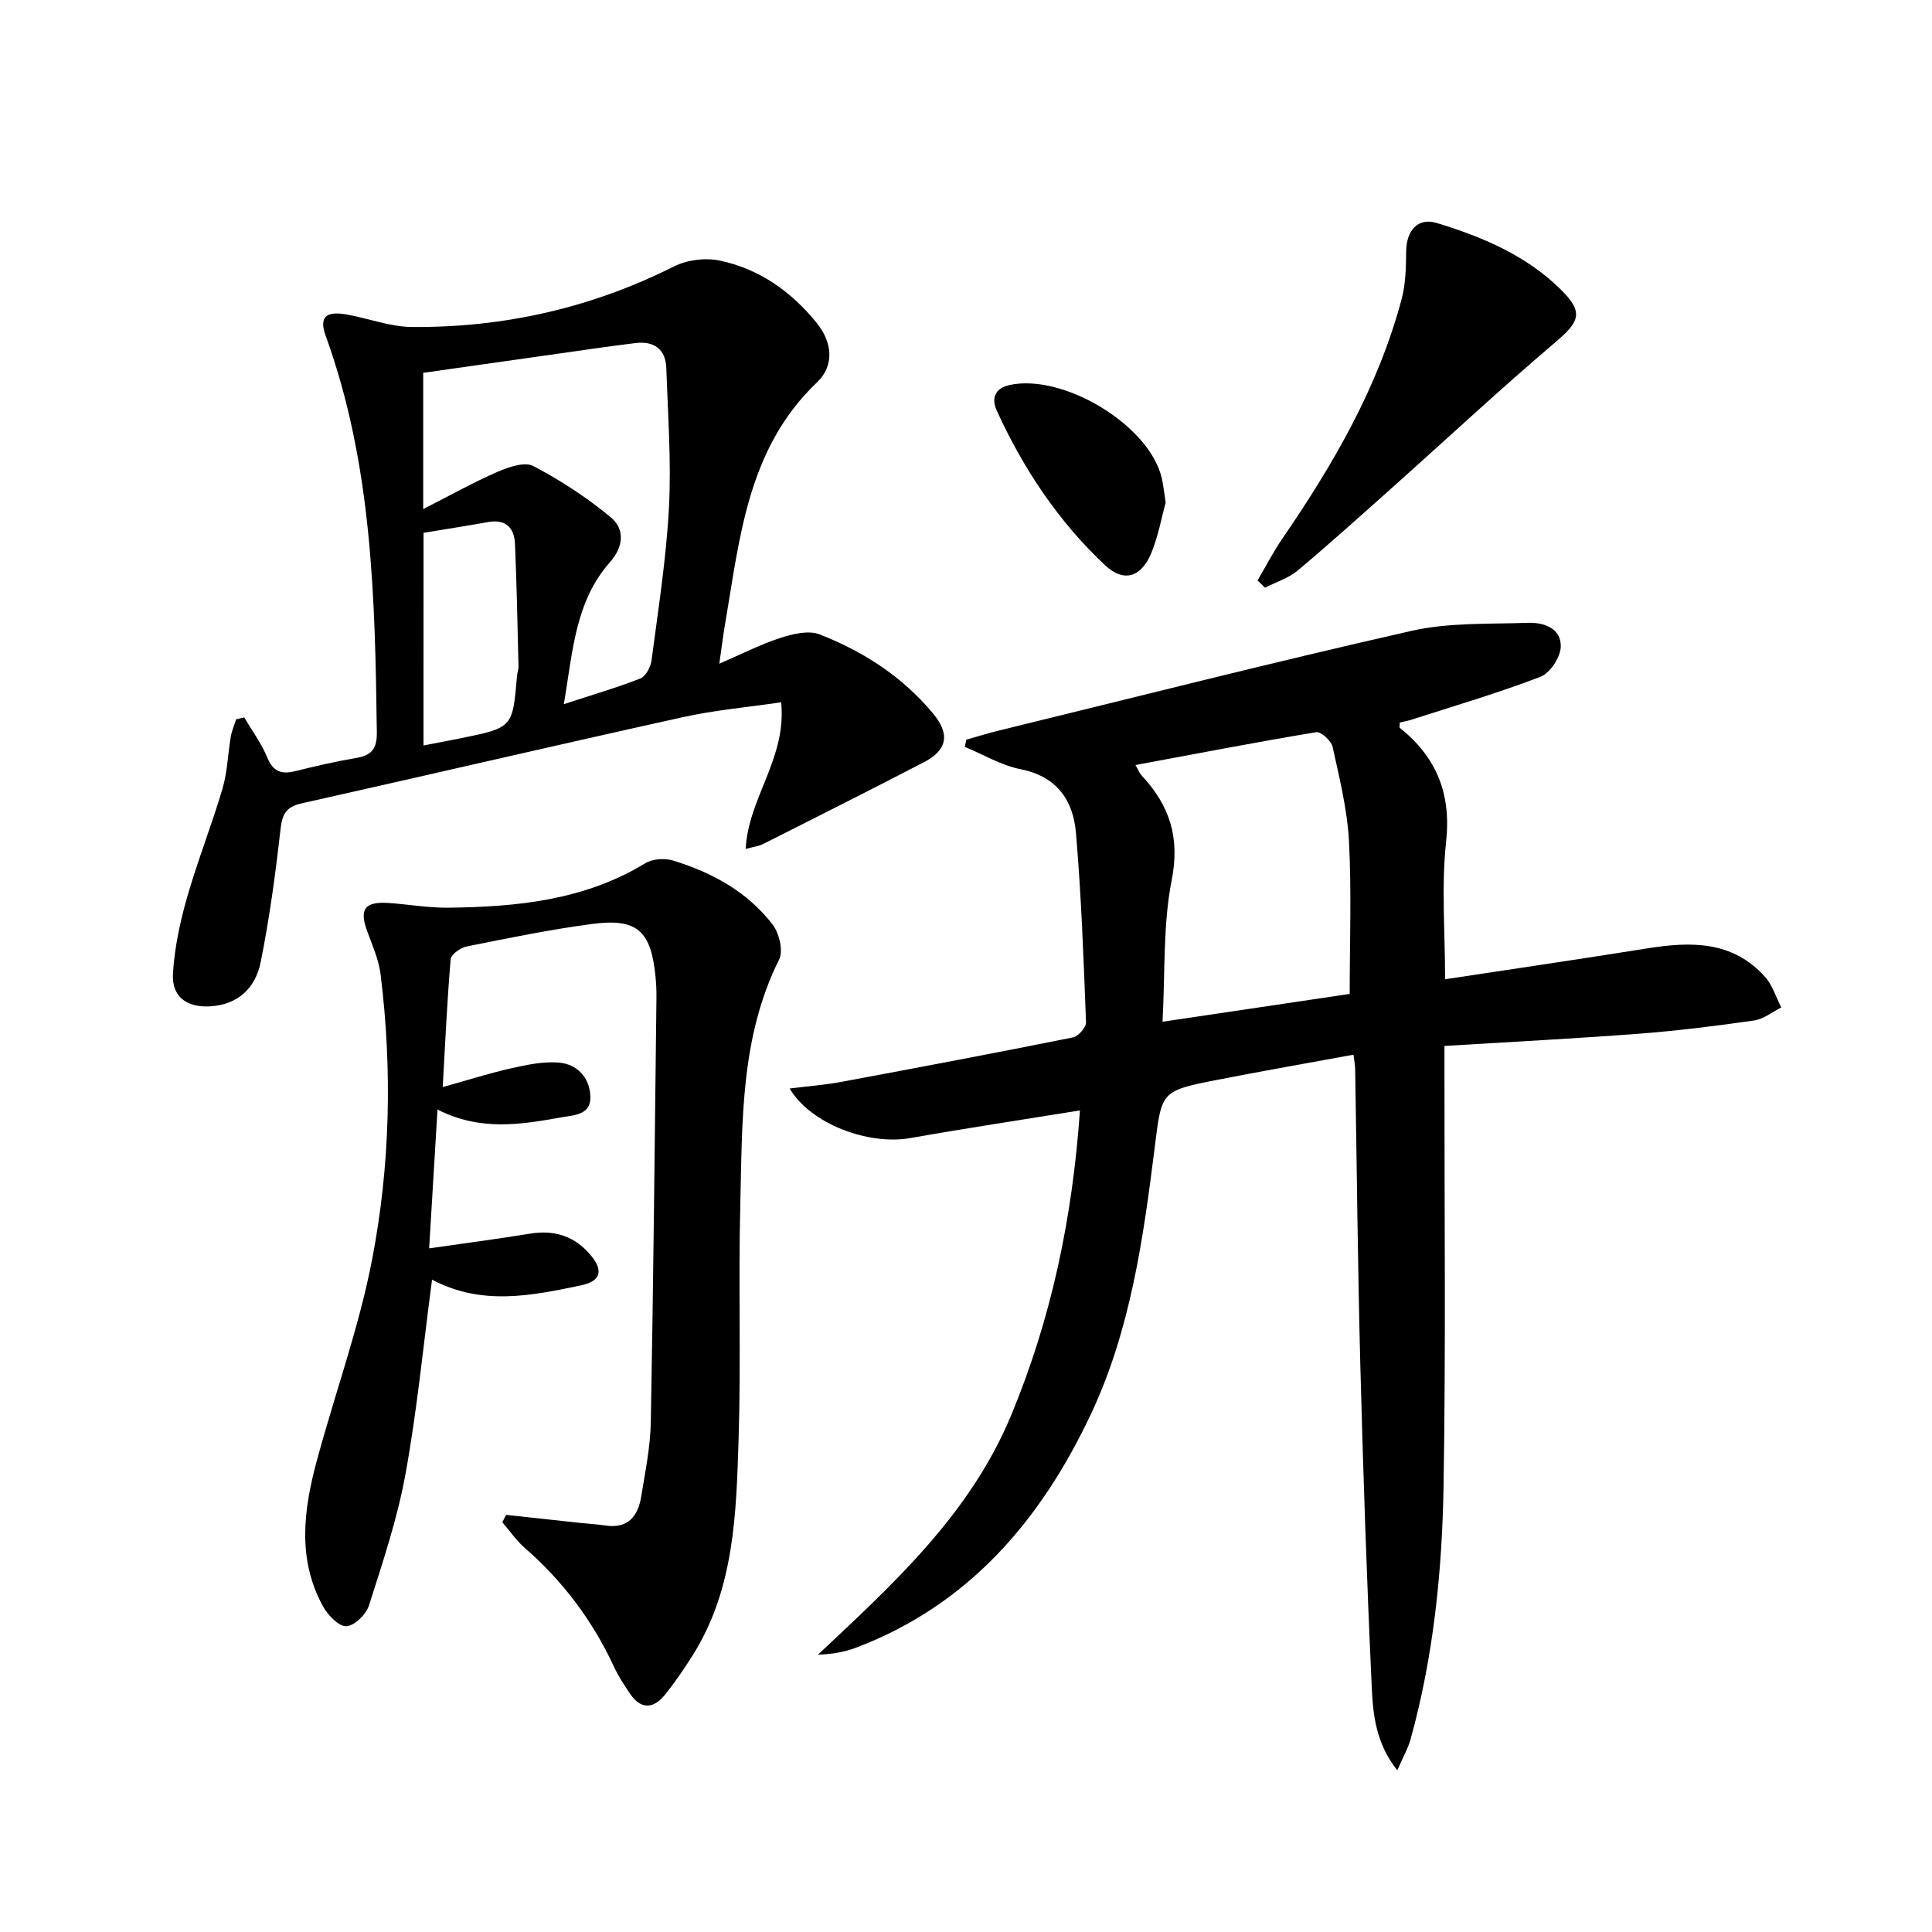
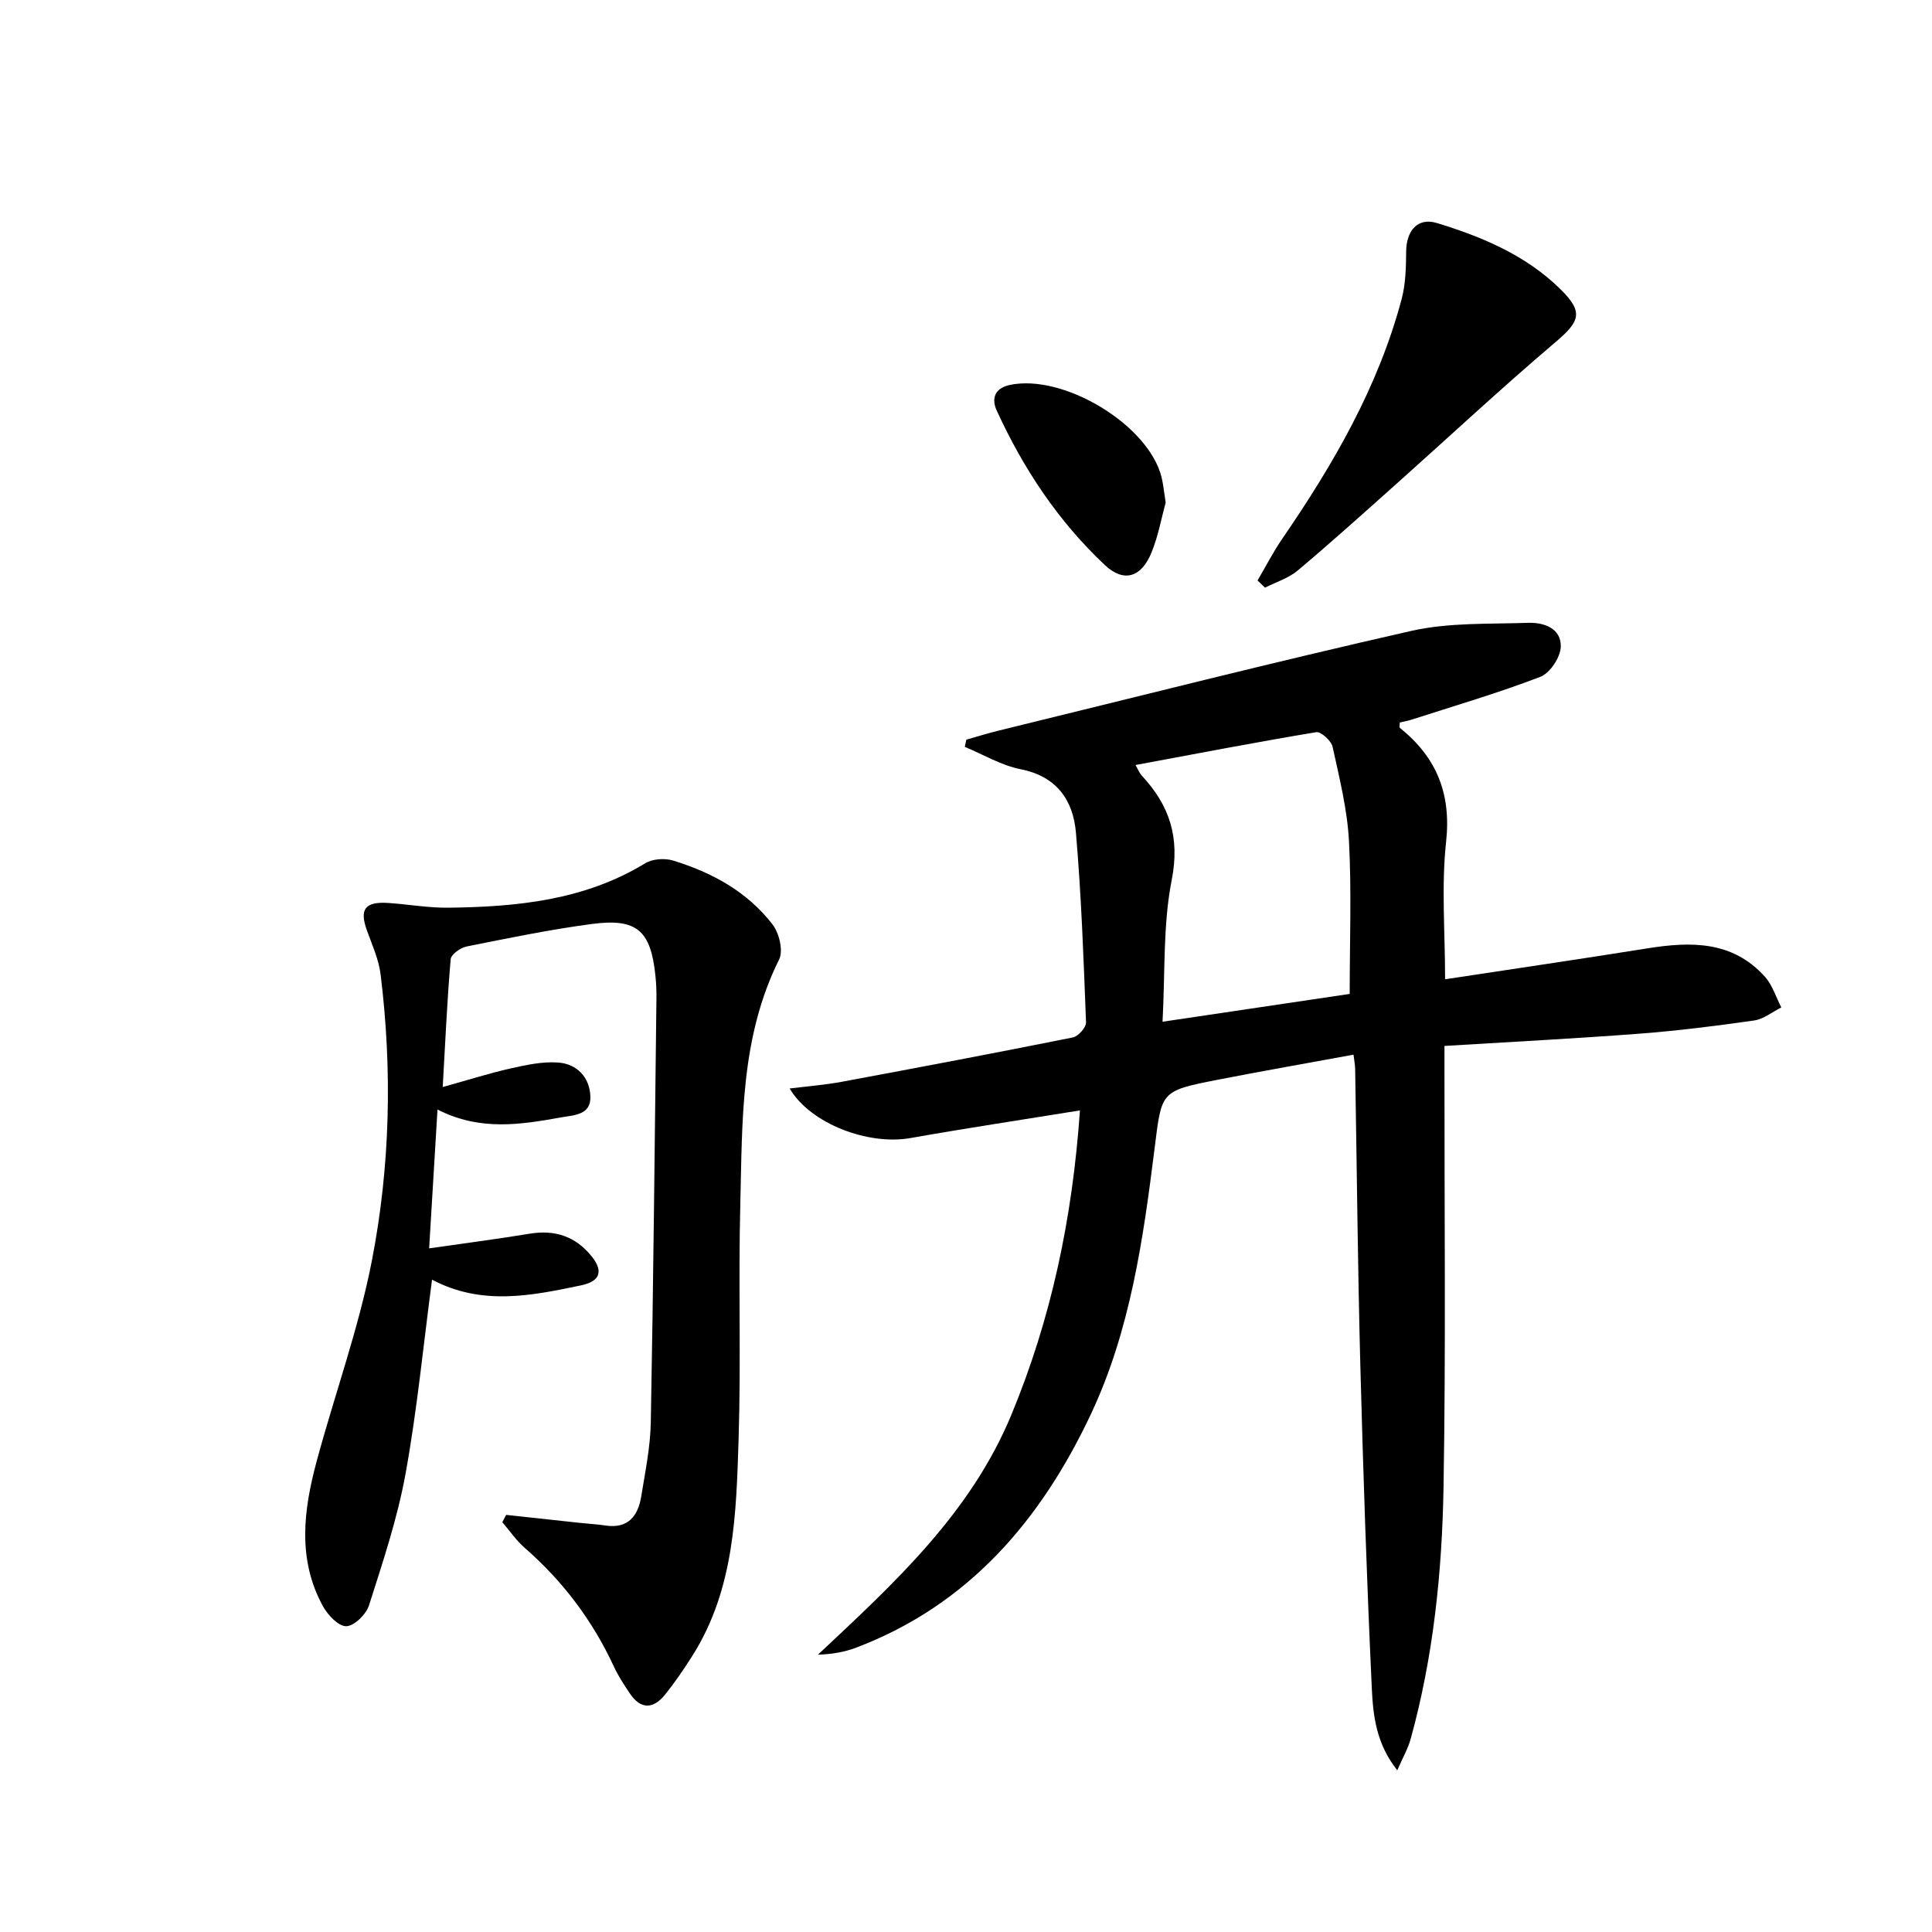
<svg xmlns="http://www.w3.org/2000/svg" enable-background="new 0 0 400 400" viewBox="0 0 400 400">
  <path d="m223.59 229.9c-12.25 1.98-23.72 3.71-35.14 5.73-8.69 1.53-20.66-2.96-24.96-10.27 3.79-.47 7.31-.74 10.75-1.38 15.98-2.97 31.94-5.99 47.88-9.19 1.12-.22 2.77-2.08 2.73-3.12-.5-13.11-.97-26.23-2.09-39.29-.58-6.69-3.95-11.63-11.44-13.12-4.01-.79-7.72-3.04-11.57-4.63.11-.5.22-.99.32-1.49 2.17-.61 4.32-1.29 6.51-1.83 28.52-6.97 56.98-14.21 85.62-20.69 7.78-1.76 16.07-1.39 24.14-1.67 3.29-.12 6.92 1.12 6.8 4.96-.07 2.18-2.23 5.46-4.23 6.22-8.78 3.37-17.84 6.02-26.8 8.91-.76.24-1.56.37-2.3.55 0 .54-.13.99.02 1.11 7.58 6.09 10.66 13.59 9.57 23.59-1 9.17-.21 18.53-.21 28.46 14.31-2.18 28.07-4.19 41.8-6.39 9.04-1.45 17.73-1.63 24.45 5.9 1.54 1.73 2.26 4.19 3.36 6.32-1.87.93-3.66 2.42-5.63 2.7-7.87 1.13-15.79 2.12-23.72 2.73-13.23 1.01-26.49 1.69-40.39 2.54v5.82c-.02 28.49.29 56.99-.19 85.47-.3 17.59-2.09 35.13-6.81 52.2-.55 1.98-1.61 3.82-2.77 6.48-4.39-5.53-5.01-11.39-5.27-16.96-1.05-22.43-1.8-44.88-2.39-67.33-.53-20.3-.71-40.6-1.06-60.91-.01-.81-.18-1.62-.34-2.96-9.58 1.76-18.97 3.4-28.32 5.23-11.73 2.3-11.39 2.42-12.87 14.22-2.35 18.78-5.03 37.66-13.17 54.95-10.28 21.84-25.23 39.5-48.62 48.37-2.4.91-4.98 1.36-7.9 1.45 15.73-14.76 31.54-29.17 40.02-49.61 8.28-19.95 12.67-40.71 14.22-63.07zm55.85-24.12c0-10.85.4-21.27-.15-31.65-.35-6.55-1.98-13.06-3.39-19.51-.28-1.25-2.41-3.19-3.39-3.03-12.36 2.05-24.66 4.43-37.42 6.8.64 1.11.86 1.73 1.28 2.17 5.75 6.16 7.97 12.78 6.22 21.64-1.83 9.27-1.34 19.01-1.9 29.34 13.77-2.04 26.51-3.94 38.75-5.76z" />
-   <path d="m50.57 148.54c1.62 2.76 3.57 5.39 4.78 8.32 1.23 2.99 2.99 3.49 5.82 2.79 4.18-1.04 8.38-2.01 12.63-2.73 3.15-.53 4.26-1.93 4.22-5.25-.37-27.8-.93-55.53-10.59-82.14-1.39-3.81-.01-5.17 4.21-4.44 4.57.79 9.1 2.58 13.66 2.61 19.03.15 37.14-3.95 54.25-12.54 2.7-1.36 6.46-1.83 9.41-1.22 8.22 1.71 14.84 6.39 20.14 12.93 3.32 4.1 3.62 8.89.08 12.26-14.46 13.78-16 32.23-19.08 50.19-.41 2.4-.7 4.81-1.17 8.09 4.74-2.05 8.59-4.03 12.65-5.34 2.56-.82 5.82-1.62 8.1-.73 9.08 3.53 17.2 8.79 23.49 16.37 3.63 4.37 2.91 7.62-1.92 10.12-11.02 5.71-22.1 11.29-33.18 16.88-.97.49-2.13.62-3.68 1.06.49-10.51 8.52-18.73 7.34-30.37-6.99 1.03-13.72 1.62-20.25 3.06-26.39 5.83-52.71 11.97-79.08 17.88-3.18.71-3.98 2.25-4.33 5.39-1.03 9.2-2.28 18.41-4.1 27.48-1.05 5.23-4.6 8.8-10.43 9.14-4.92.29-8.04-2-7.73-6.86.33-5.23 1.44-10.49 2.88-15.55 2.18-7.64 5.13-15.05 7.38-22.67 1.02-3.45 1.1-7.17 1.71-10.75.21-1.23.74-2.41 1.13-3.61.54-.12 1.1-.24 1.66-.37zm66.16-2.75c5.83-1.91 10.93-3.39 15.84-5.32 1.12-.44 2.15-2.36 2.32-3.72 1.38-10.53 3.05-21.07 3.61-31.65.5-9.6-.22-19.26-.55-28.89-.13-3.95-2.57-5.64-6.37-5.18-5.11.61-10.19 1.37-15.28 2.09-9.64 1.36-19.29 2.73-28.68 4.07v28.21c5.65-2.87 10.4-5.54 15.36-7.7 2.29-.99 5.64-2.16 7.44-1.21 5.65 2.96 11.1 6.52 16.01 10.59 2.96 2.45 2.71 6.09-.14 9.31-7.28 8.23-7.7 18.66-9.56 29.4zm-29.05 8.55c2.99-.58 5.4-1.02 7.8-1.51 10.67-2.18 10.66-2.19 11.56-12.89.06-.66.33-1.31.31-1.97-.21-8.46-.36-16.93-.73-25.39-.15-3.35-1.95-5.15-5.6-4.49-4.37.79-8.77 1.47-13.33 2.22-.01 14.74-.01 29.01-.01 44.03z" />
  <path d="m104.79 313.64c5.18.56 10.35 1.12 15.53 1.68 1.65.18 3.32.26 4.95.51 4.72.74 6.82-1.89 7.49-6.01.82-5.08 1.88-10.18 1.98-15.3.54-29.3.82-58.61 1.17-87.91.02-1.5-.05-3-.2-4.49-.95-9.44-3.8-12.06-13.16-10.82-8.7 1.15-17.33 2.94-25.94 4.66-1.27.25-3.21 1.63-3.3 2.63-.73 8.41-1.1 16.85-1.65 26.47 5.41-1.5 9.75-2.89 14.17-3.88 3.2-.71 6.55-1.44 9.77-1.19 3.86.29 6.47 3.05 6.63 6.96.17 3.92-3.34 3.91-6.09 4.4-8.35 1.49-16.71 2.87-25.56-1.63-.58 9.57-1.11 18.44-1.73 28.74 7.34-1.06 14.11-1.93 20.84-3.04 5.23-.86 9.49.57 12.81 4.7 2.51 3.13 1.68 5.18-2.16 5.99-10.29 2.16-20.6 4.28-30.89-1.17-1.82 13.71-3.1 27.09-5.5 40.26-1.68 9.22-4.7 18.21-7.55 27.17-.59 1.86-3.04 4.27-4.7 4.32-1.6.05-3.84-2.31-4.84-4.14-5.33-9.72-4.02-19.92-1.3-30 3.75-13.92 8.73-27.57 11.46-41.68 3.77-19.48 4.22-39.34 1.78-59.12-.38-3.07-1.71-6.04-2.79-8.99-1.65-4.5-.5-6.14 4.42-5.81 4.14.28 8.27 1.03 12.4.98 14.21-.17 28.17-1.53 40.76-9.2 1.5-.92 4.02-1.09 5.74-.57 8.08 2.47 15.41 6.46 20.63 13.26 1.37 1.78 2.24 5.43 1.35 7.23-8.05 16.13-7.61 33.53-8.04 50.76-.41 16.15.16 32.34-.35 48.49-.49 15.43-.85 31.05-9.5 44.8-1.77 2.81-3.65 5.57-5.73 8.16-2.39 2.96-5.01 3.15-7.28-.24-1.2-1.79-2.41-3.62-3.31-5.57-4.41-9.52-10.55-17.68-18.46-24.58-1.76-1.53-3.1-3.53-4.64-5.31.25-.5.52-1.01.79-1.52z" />
  <path d="m260.36 120.18c1.7-2.89 3.23-5.89 5.12-8.64 10.57-15.4 19.88-31.43 24.72-49.65.83-3.13.9-6.51.93-9.78.03-4.4 2.42-7.13 6.34-5.94 9.42 2.87 18.49 6.68 25.65 13.75 4.79 4.72 3.98 6.63-1.1 10.94-11.27 9.56-22.08 19.66-33.11 29.5-6.69 5.97-13.36 11.98-20.22 17.75-1.91 1.6-4.5 2.4-6.78 3.56-.51-.5-1.03-.99-1.55-1.49z" />
  <path d="m241.34 104.03c-.83 3.03-1.5 6.82-2.91 10.31-2.08 5.16-5.7 6.38-9.67 2.66-9.66-9.07-16.92-20-22.42-32.05-1.07-2.34-.47-4.56 2.69-5.24 11.17-2.41 28.84 8.29 31.47 19.15.35 1.44.48 2.93.84 5.17z" />
</svg>